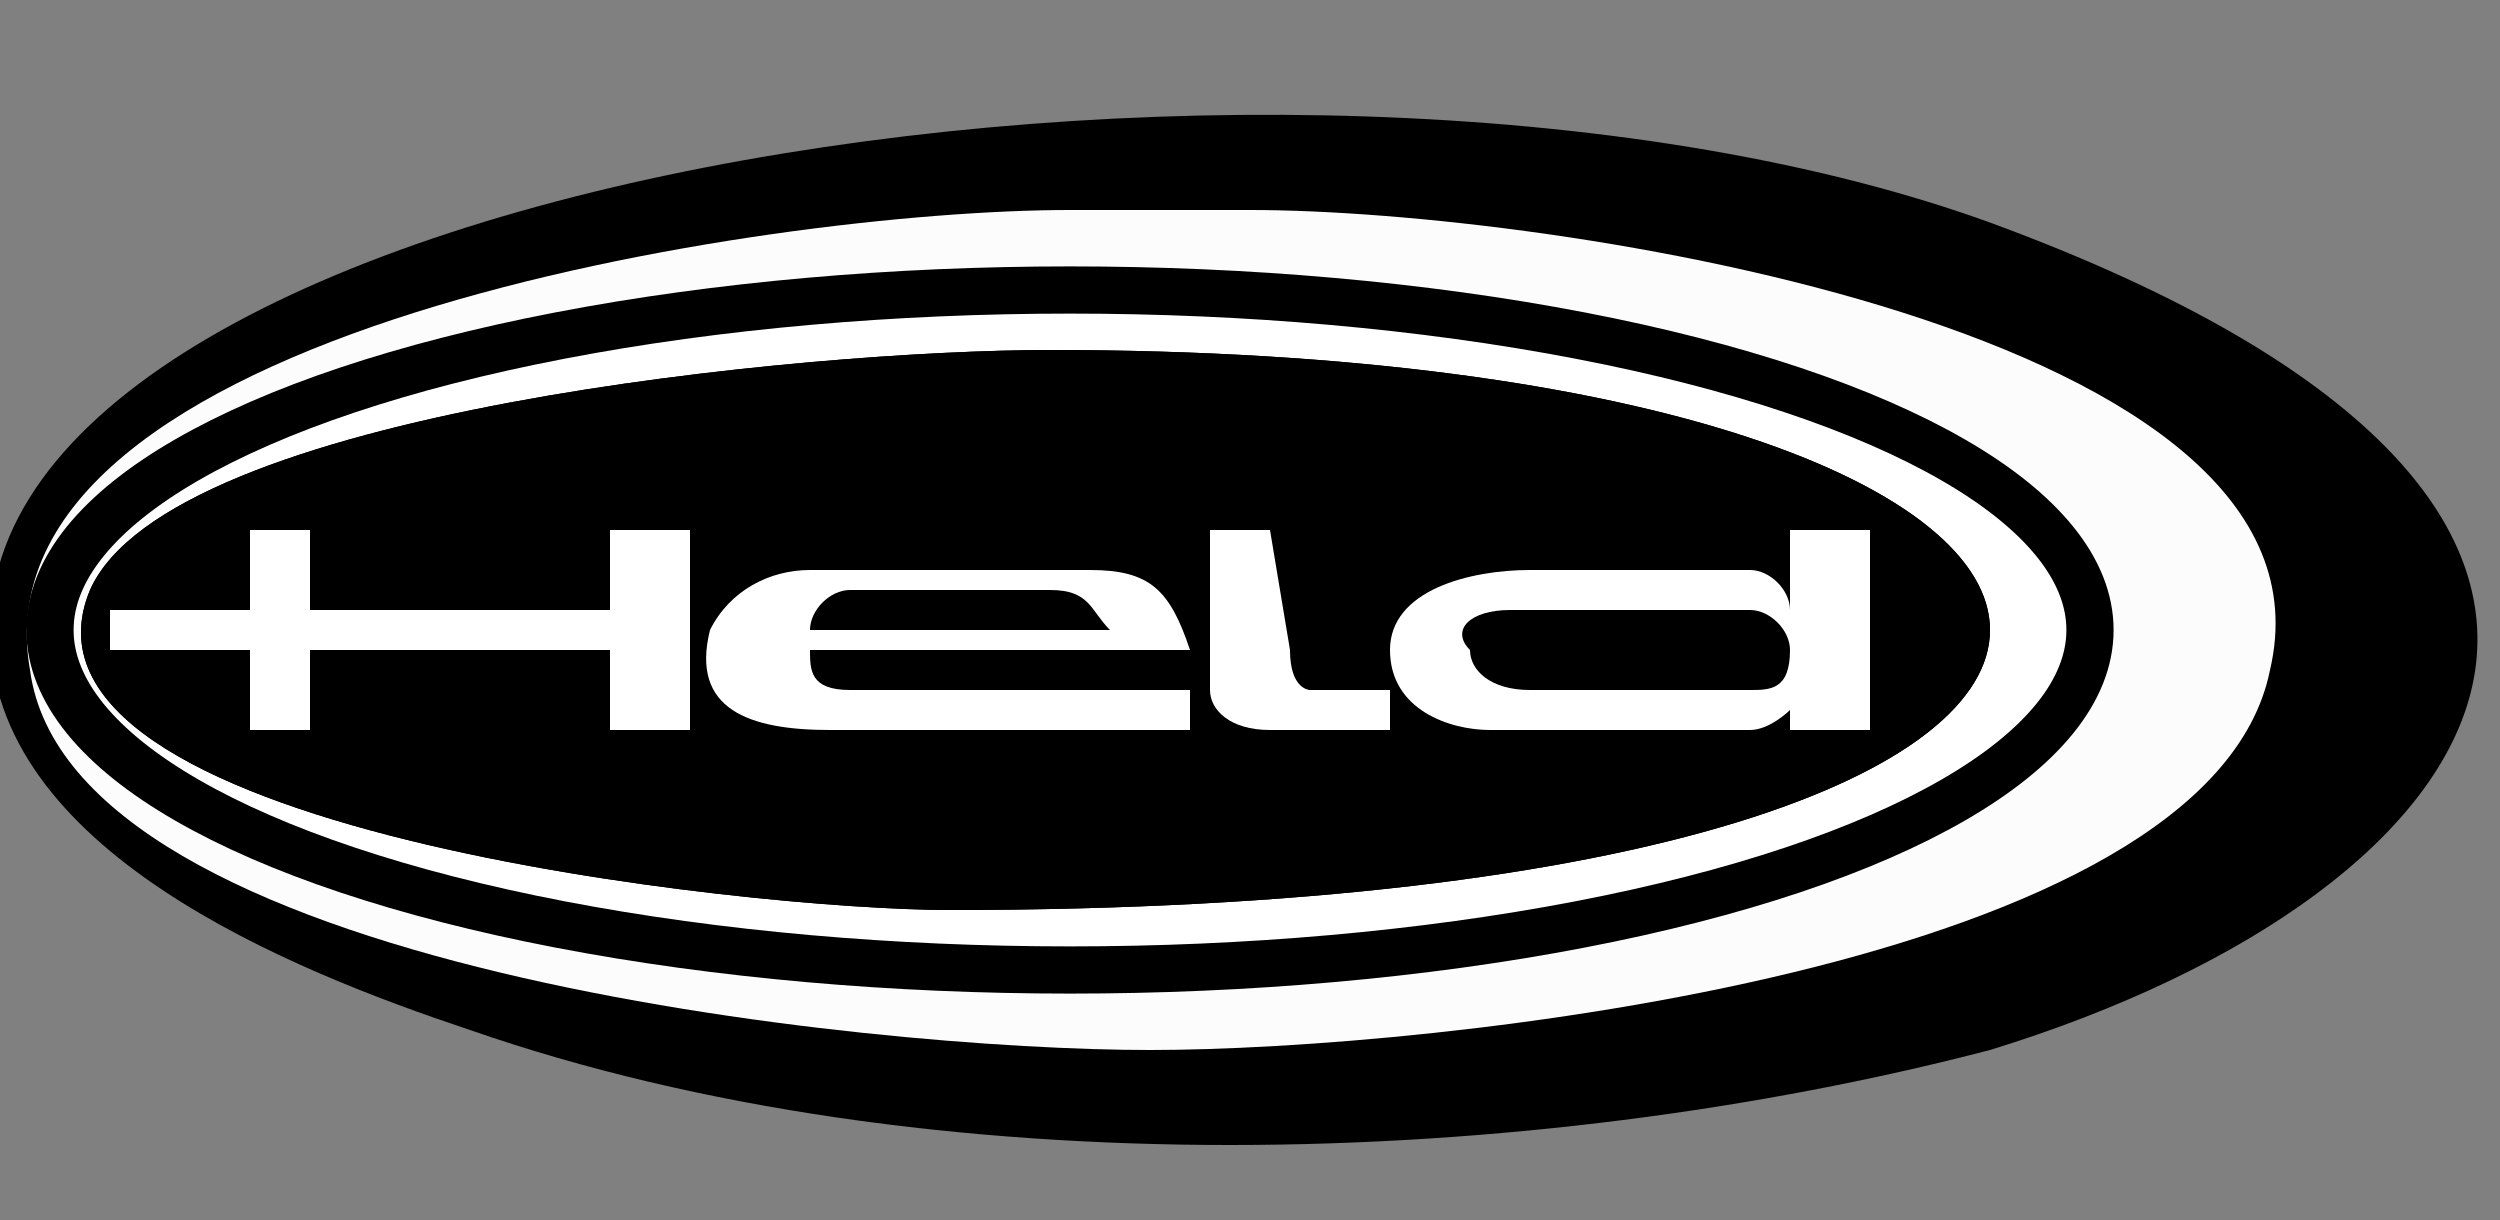
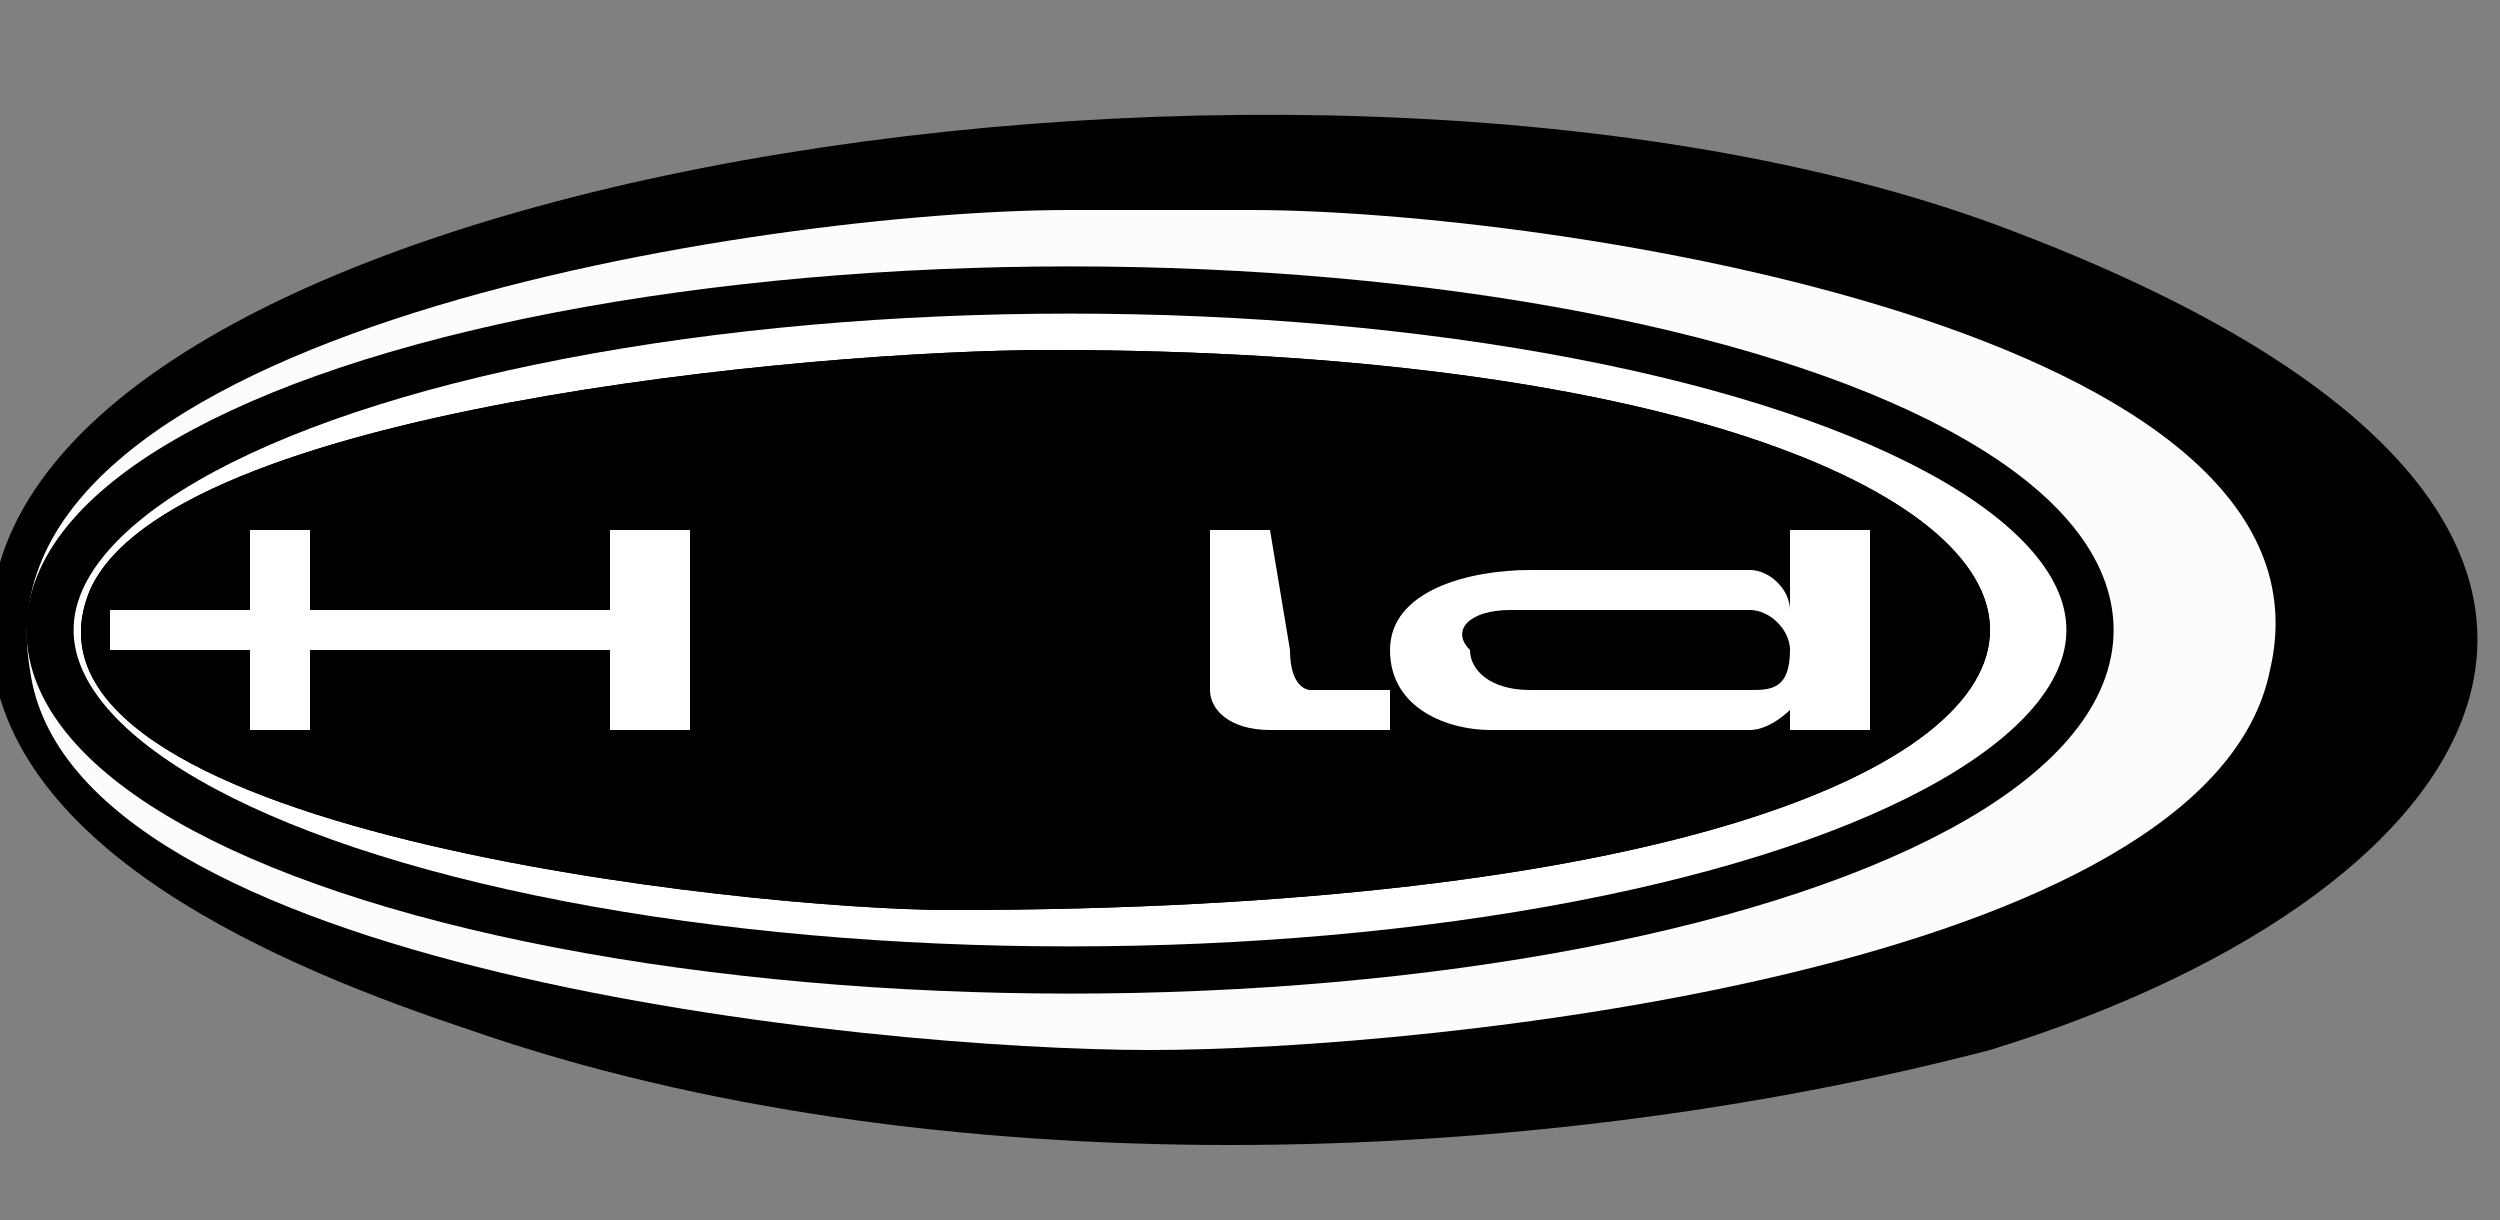
<svg xmlns="http://www.w3.org/2000/svg" xml:space="preserve" width="125px" height="61px" version="1.1" style="shape-rendering:geometricPrecision; text-rendering:geometricPrecision; image-rendering:optimizeQuality; fill-rule:evenodd; clip-rule:evenodd" viewBox="0 0 125 61">
  <rect x="0" y="0" width="125" height="61" fill="#808080" stroke="none" />
  <defs>
    <style type="text/css">
   
    .str0 {stroke:black;stroke-width:2.36;stroke-miterlimit:22.926}
    .fil3 {fill:none}
    .fil0 {fill:black}
    .fil1 {fill:#FCFCFC}
    .fil2 {fill:white}
   
  </style>
  </defs>
  <g id="Слой_x0020_1">
    <g id="_2096837996112">
      <path class="fil0" d="M-0.5 31.5c0,11 15,17 24,20 23,8 53,7 76,1 26,-8 38,-27 1,-41 -34,-13 -101,-3 -101,20z" />
      <path class="fil1" d="M62.5 10.5l-9 0c-15,0 -55,6 -52,23 2,15 42,19 56,19 14,0 53,-4 56,-19 4,-17 -36,-23 -51,-23z" />
      <path class="fil2" d="M41.5 15.5c-10,1 -34,4 -38,13 -3,5 2,9 5,11 13,8 39,10 58,8 10,0 20,-2 28,-6 29,-12 -7,-31 -53,-26z" />
      <path class="fil0" d="M47.5 45.5c71,0 66,-28 5,-28 -12,0 -44,3 -48,12 -5,12 33,16 43,16z" />
      <path class="fil0" d="M47.5 45.5c71,0 66,-28 5,-28 -12,0 -44,3 -48,12 -5,12 33,16 43,16z" />
      <path class="fil2" d="M74.5 36.5l13 0c1,0 2,-1 2,-1l0 1 4 0 0 -10 -4 0 0 4c0,-1 -1,-2 -2,-2 -4,0 -8,0 -11,0 -3,0 -7,1 -7,4 0,3 3,4 5,4z" />
-       <path class="fil2" d="M41.5 36.5l18 0 0 -2 -17 0c-2,0 -2,-1 -2,-2l19 0c-1,-3 -2,-4 -5,-4l-14 0c-2,0 -4,1 -5,3 -1,4 2,5 6,5z" />
      <polygon class="fil2" points="12.5,30.5 5.5,30.5 5.5,32.5 12.5,32.5 12.5,36.5 15.5,36.5 15.5,32.5 30.5,32.5 30.5,36.5 34.5,36.5 34.5,26.5 30.5,26.5 30.5,30.5 15.5,30.5 15.5,26.5 12.5,26.5 " />
      <path class="fil0" d="M87.5 34.5c1,0 2,0 2,-2 0,-1 -1,-2 -2,-2l-12 0c-2,0 -3,1 -2,2 0,1 1,2 3,2l11 0z" />
      <path class="fil2" d="M69.5 34.5l-4 0c0,0 -1,0 -1,-2l-1 -6 -3 0 0 8c0,1 1,2 3,2l6 0 0 -2z" />
      <path class="fil0" d="M40.5 31.5l15 0c-1,-1 -1,-2 -3,-2l-10 0c-1,0 -2,1 -2,2z" />
      <ellipse class="fil3 str0" cx="53.5" cy="31.5" rx="51" ry="17" />
    </g>
  </g>
</svg>